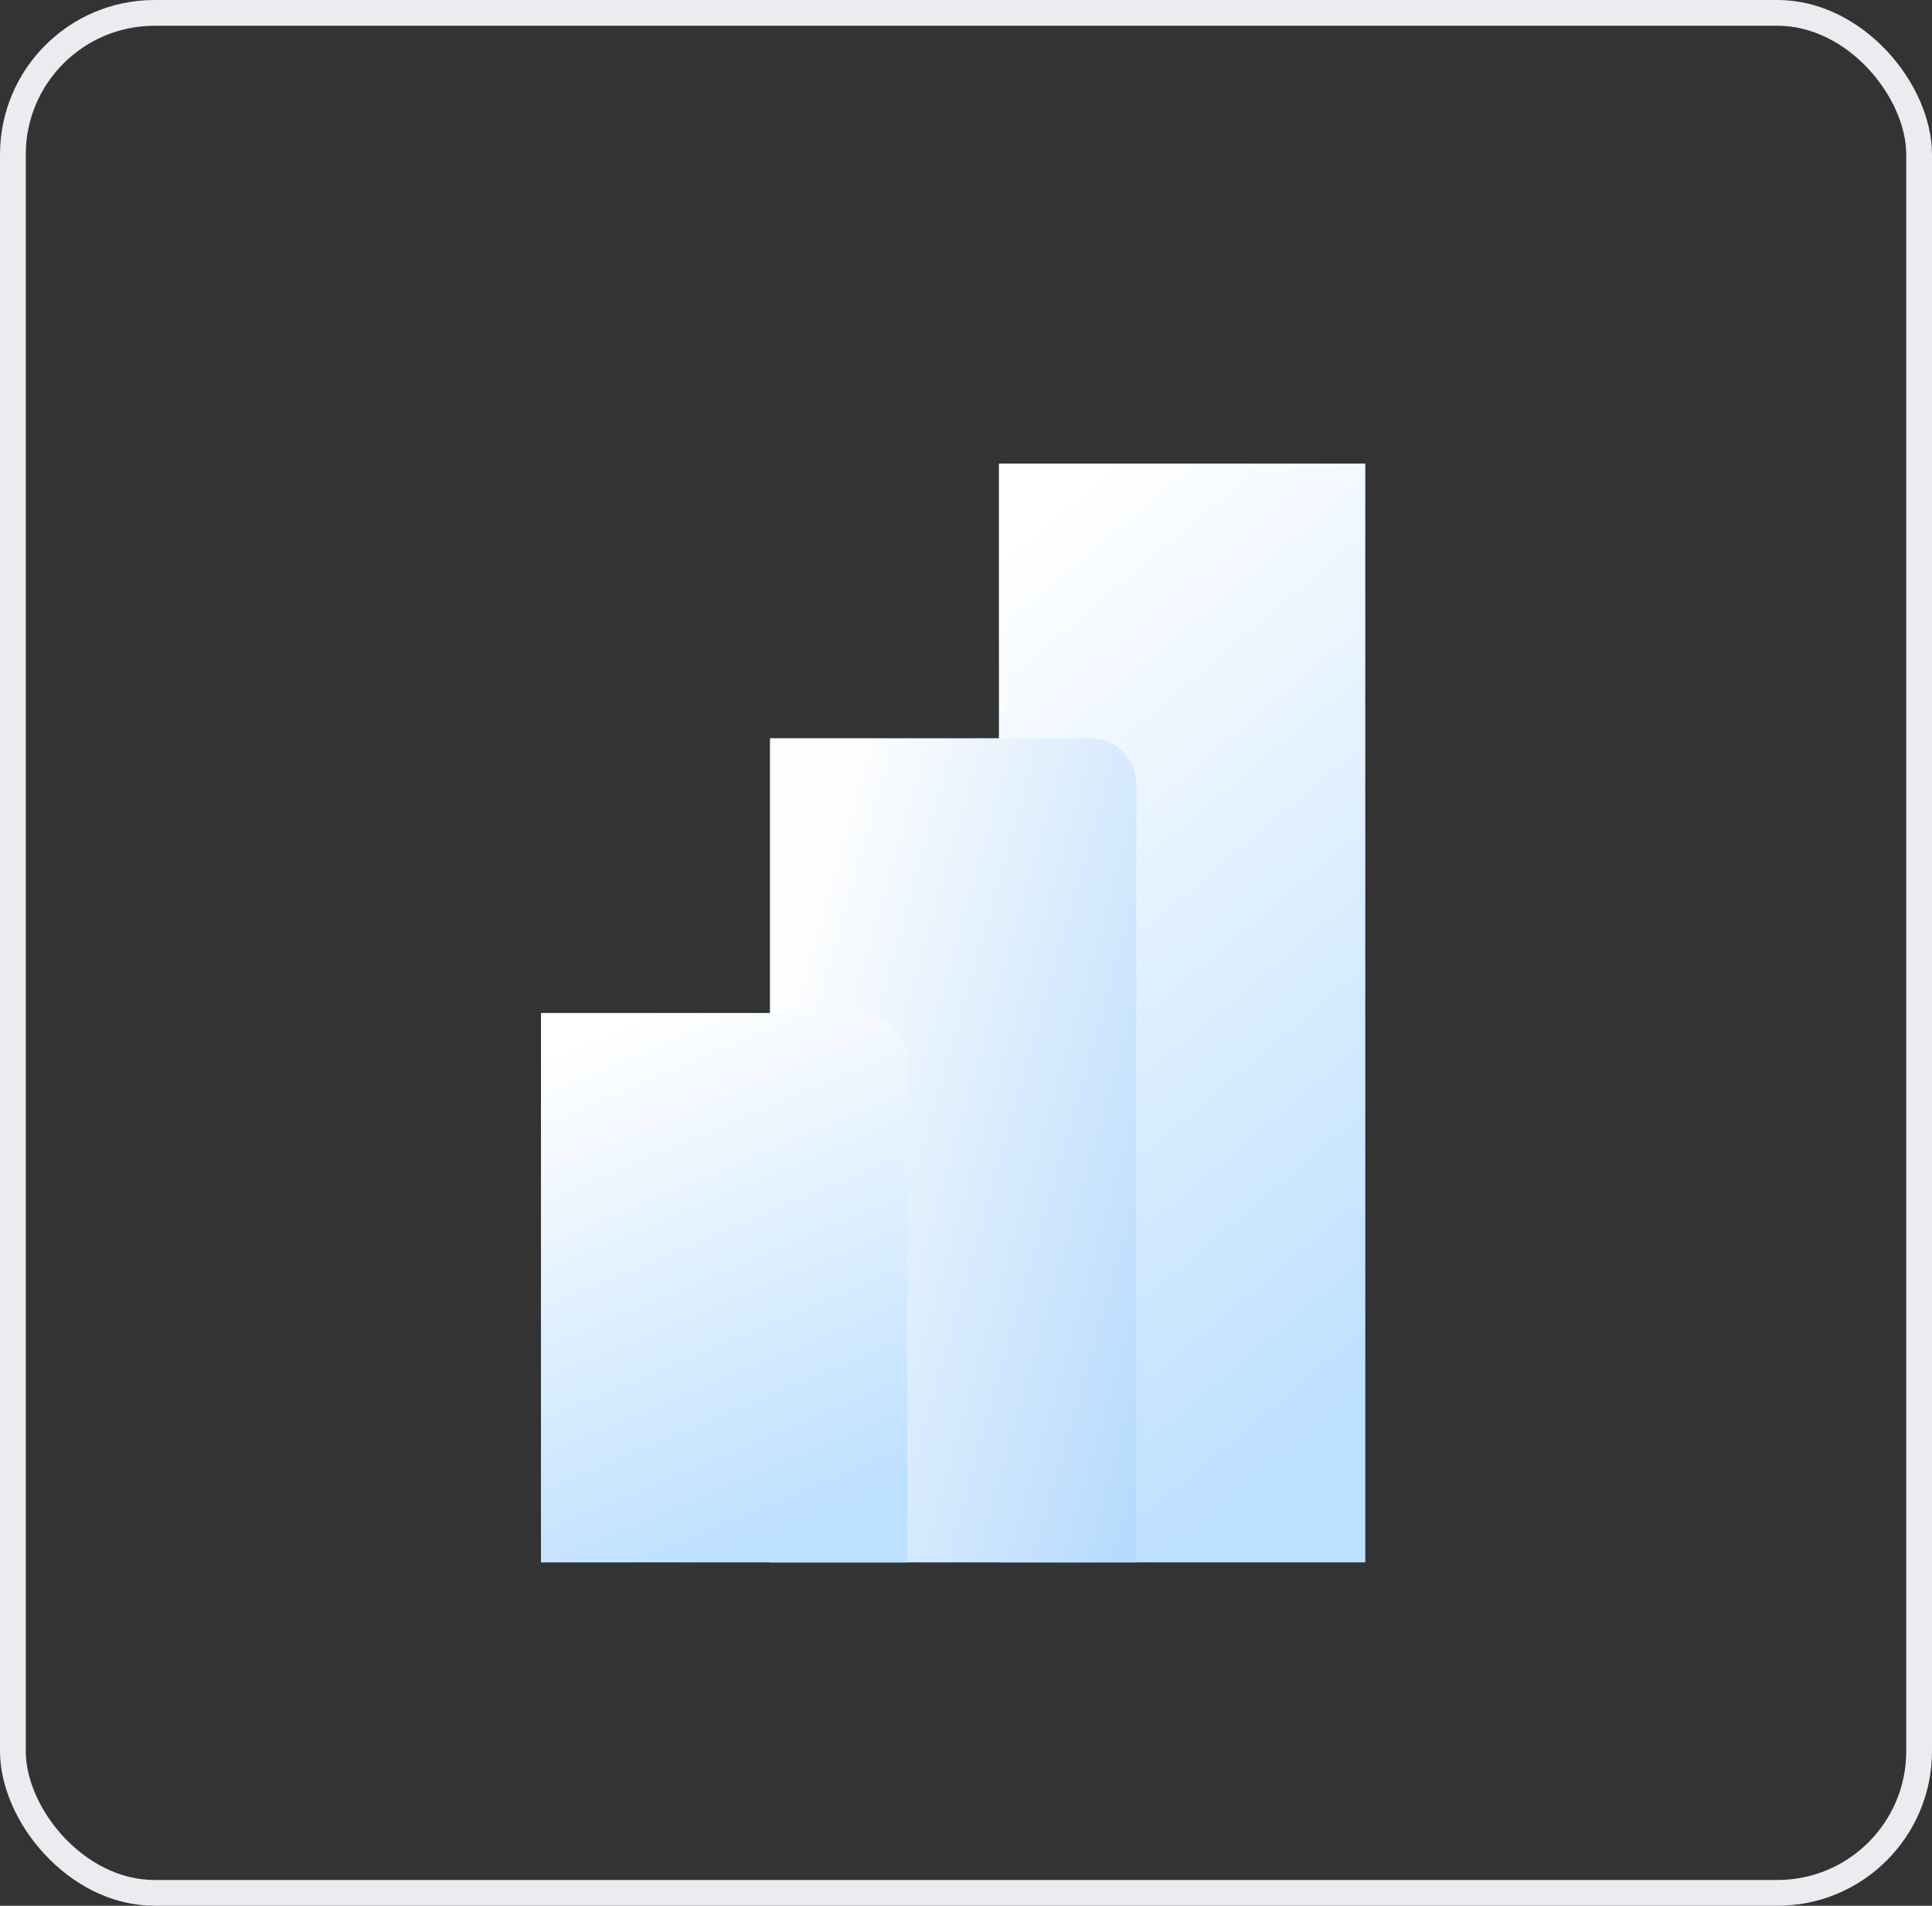
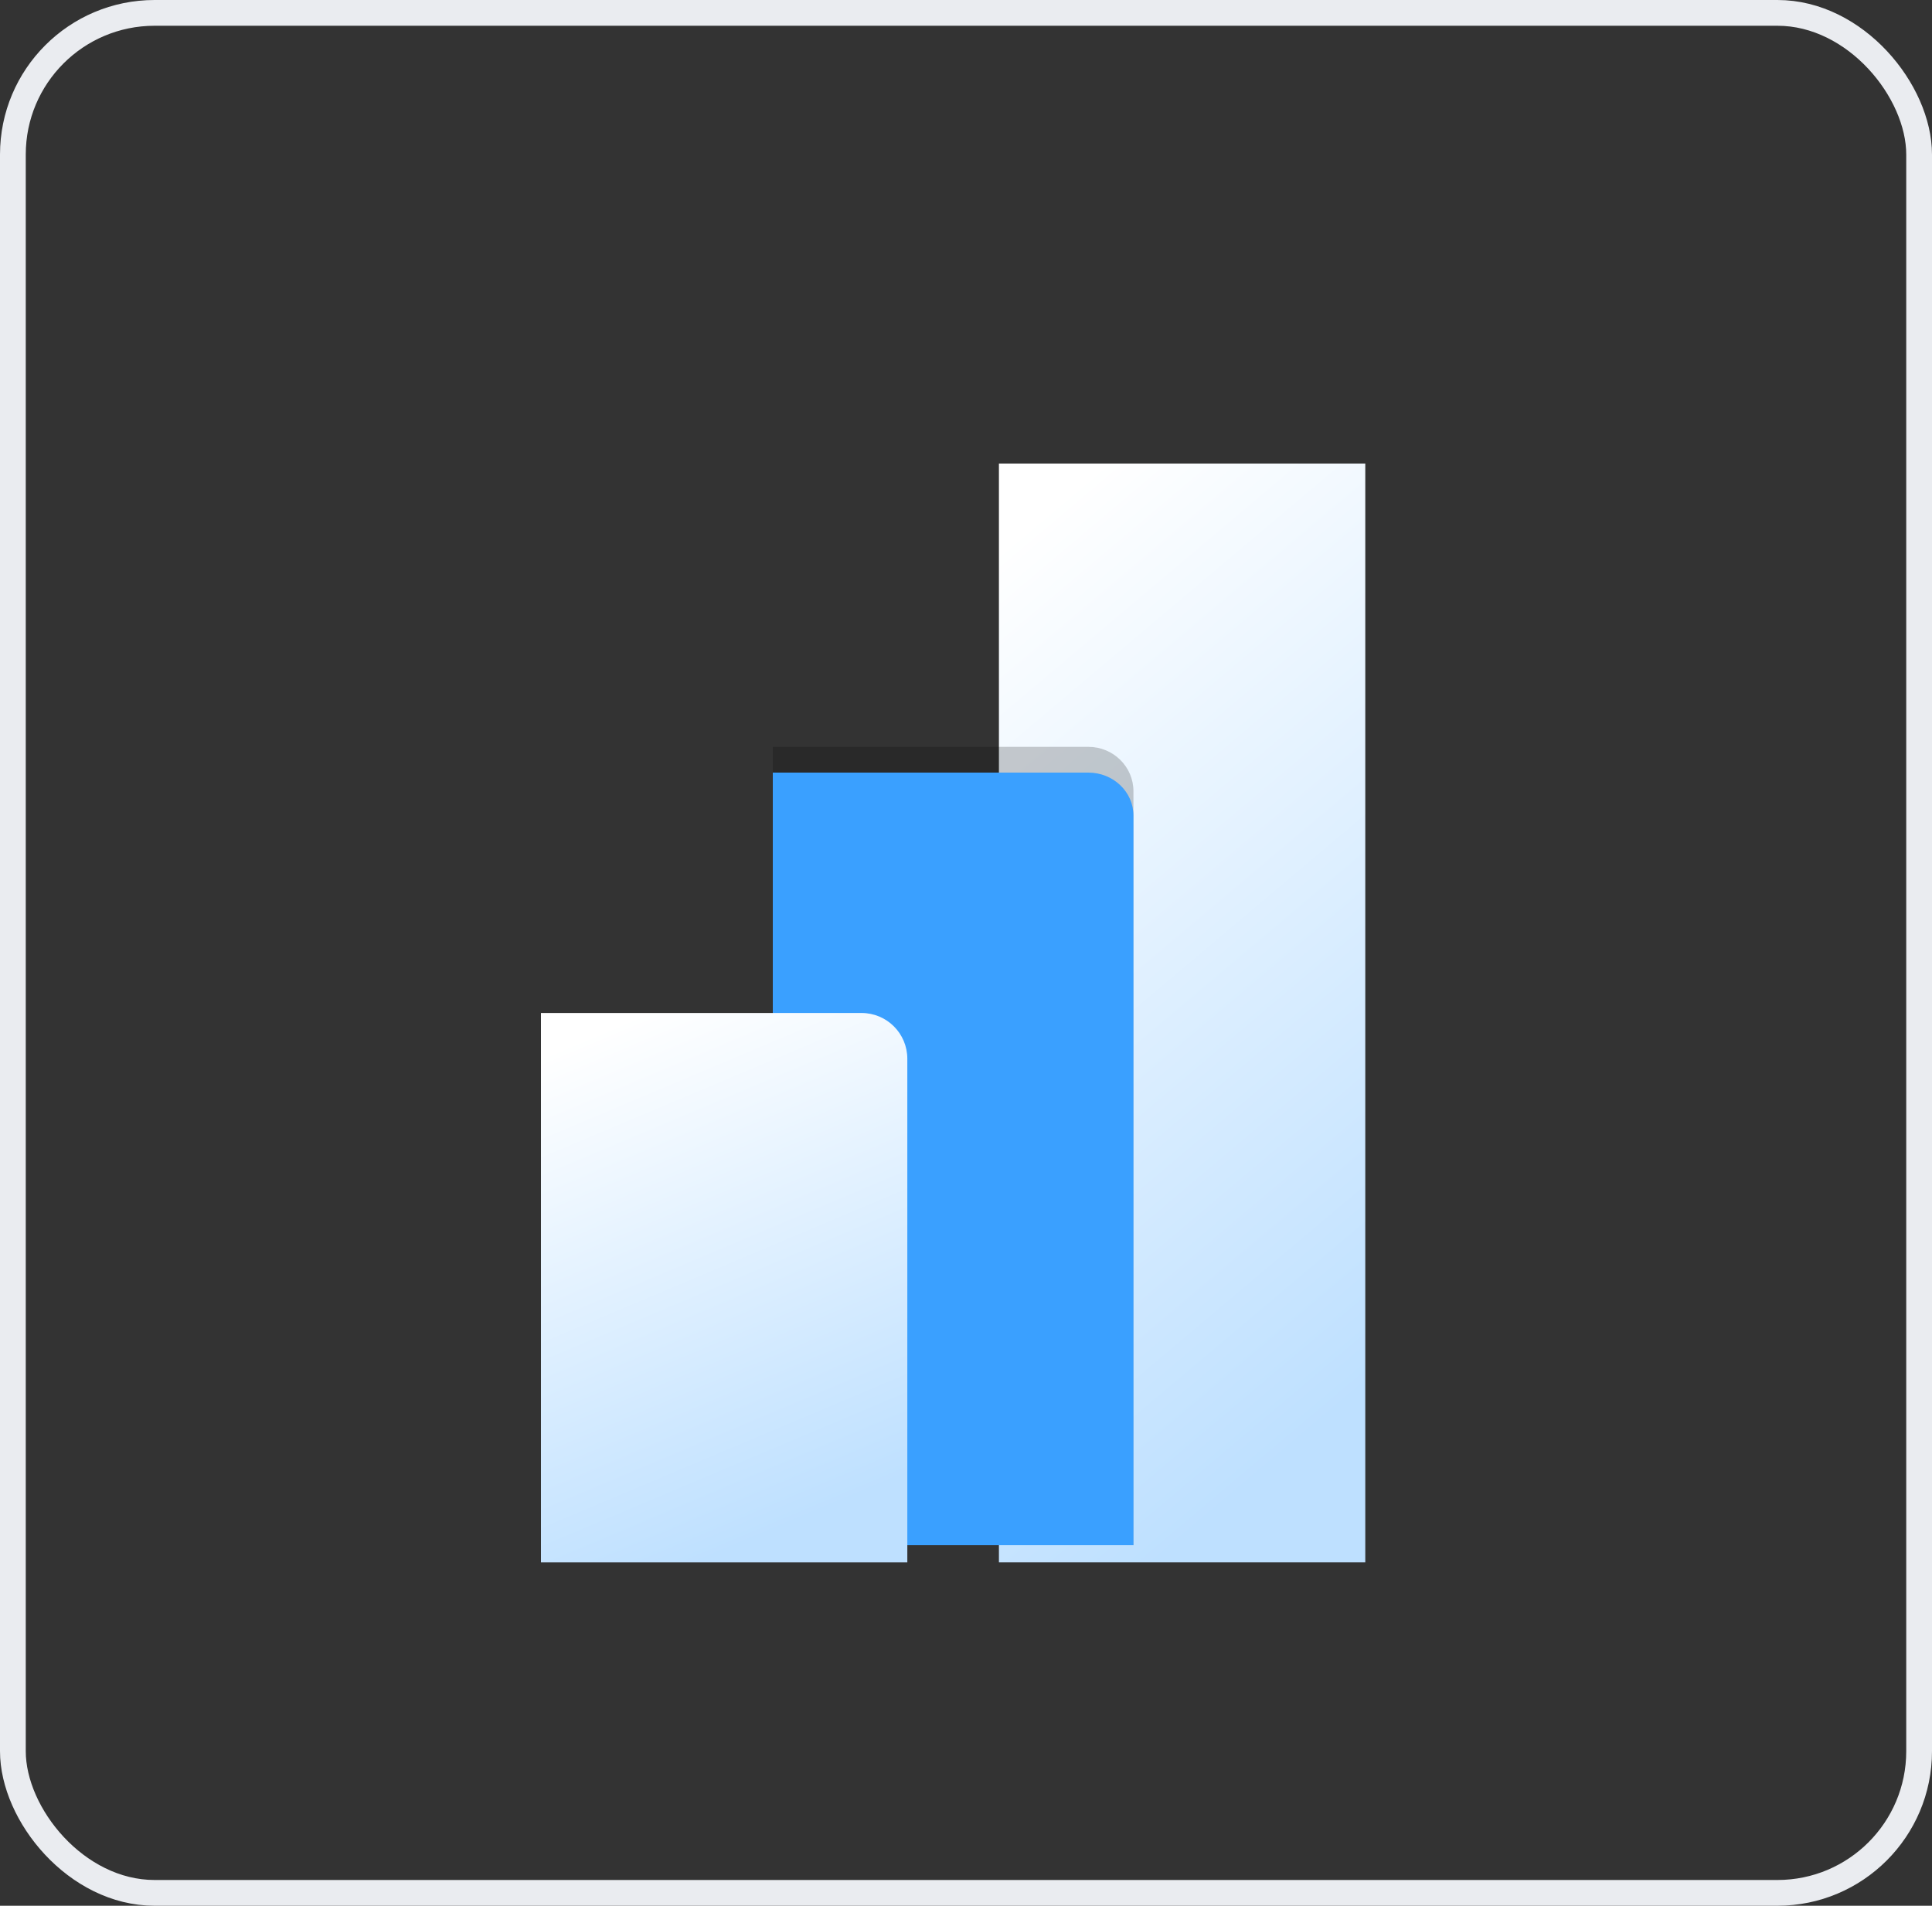
<svg xmlns="http://www.w3.org/2000/svg" width="75" height="74" viewBox="0 0 75 74" fill="none">
  <rect x="0" y="0" width="75" height="74" fill="#333333" stroke="none" />
  <rect x="0.5" y="0.5" width="74" height="73" rx="5.5" stroke="#EAECF0" />
  <path d="M53 18V60.667H38.778V18H53Z" fill="url(#paint0_linear_788_384)" />
  <path d="M44 30.722V60H30V29H42.25C43.216 29 44 29.771 44 30.722H44Z" fill="black" fill-opacity="0.2" />
  <path d="M44 31.667V60H30V30H42.25C43.216 30 44 30.746 44 31.667H44Z" fill="#3AA0FF" />
-   <path d="M44.111 30.445V60.667H29.889V28.667H42.333C43.315 28.667 44.111 29.463 44.111 30.445H44.111Z" fill="url(#paint1_linear_788_384)" />
  <path d="M21 39.333V60.667H35.222V41.111C35.222 40.129 34.426 39.334 33.444 39.334H21V39.333Z" fill="url(#paint2_linear_788_384)" />
  <defs>
    <linearGradient id="paint0_linear_788_384" x1="42.728" y1="18" x2="64.702" y2="44.038" gradientUnits="userSpaceOnUse">
      <stop stop-color="white" />
      <stop offset="1" stop-color="#BEE0FF" />
    </linearGradient>
    <linearGradient id="paint1_linear_788_384" x1="30" y1="39.5" x2="56.535" y2="47.011" gradientUnits="userSpaceOnUse">
      <stop stop-color="#FEFEFE" />
      <stop offset="1" stop-color="#95CAFC" />
    </linearGradient>
    <linearGradient id="paint2_linear_788_384" x1="24.95" y1="39.333" x2="32.934" y2="58.256" gradientUnits="userSpaceOnUse">
      <stop stop-color="white" />
      <stop offset="1" stop-color="#BEE0FF" />
    </linearGradient>
  </defs>
</svg>